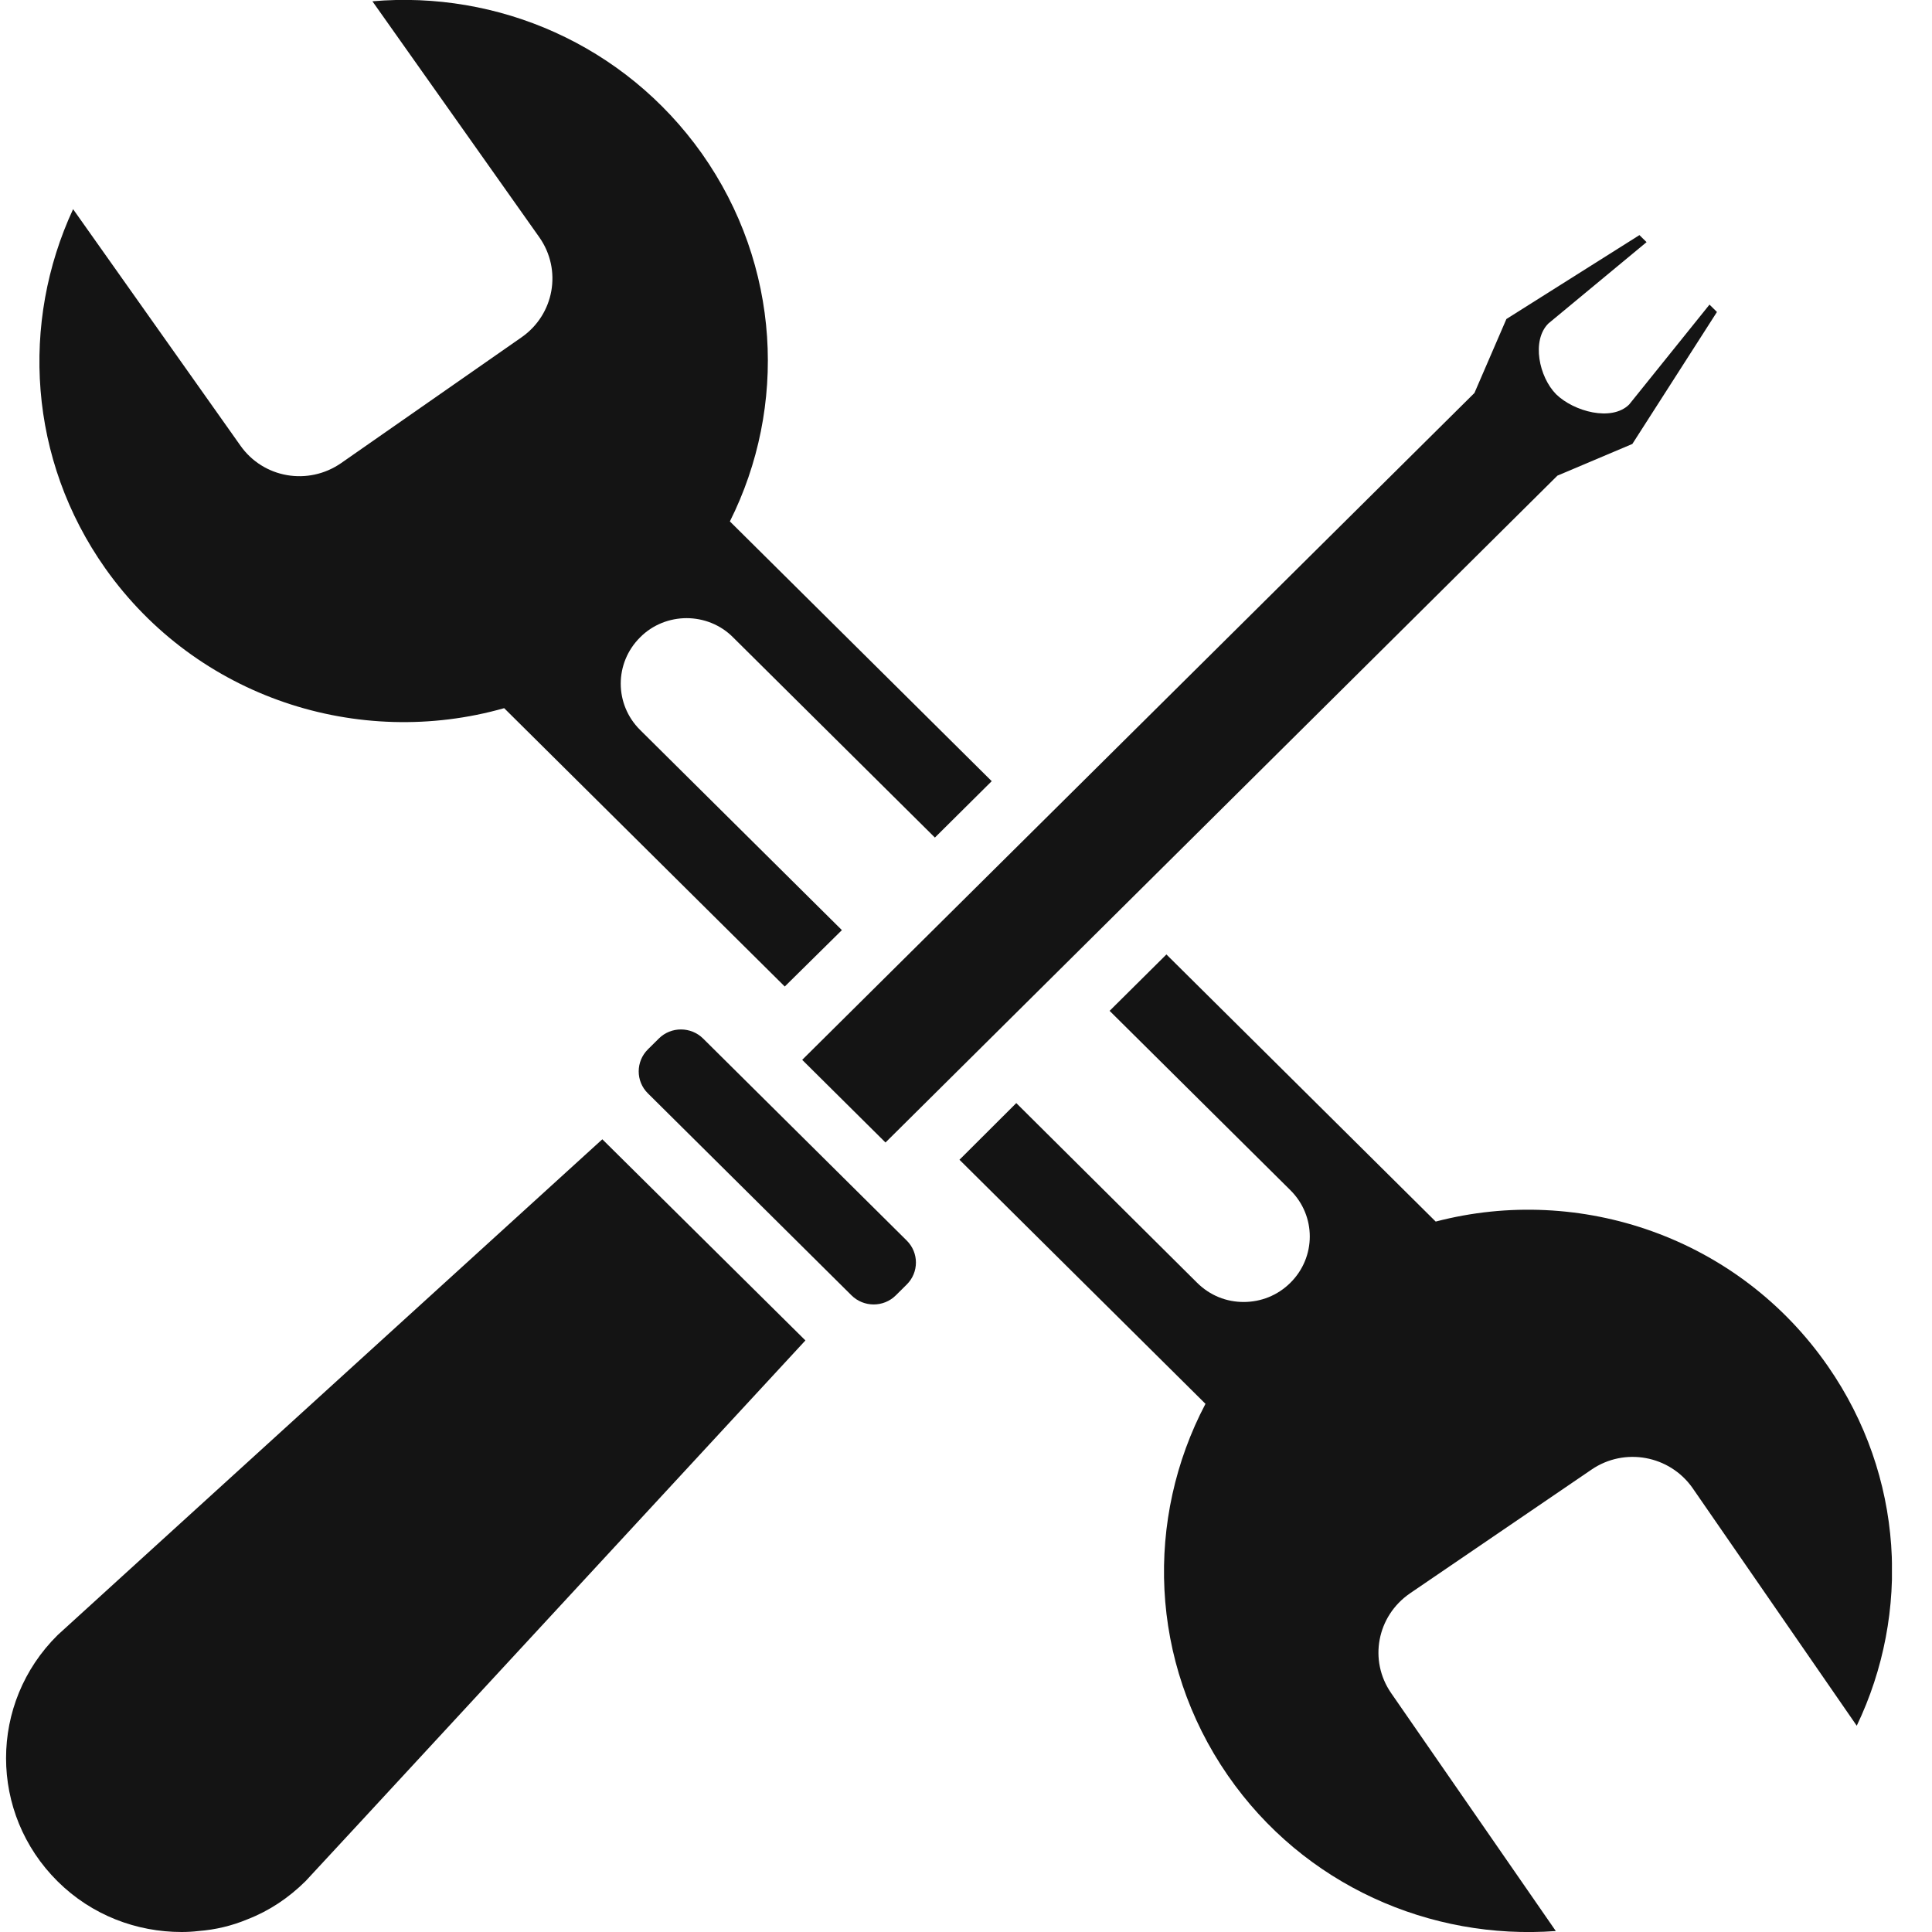
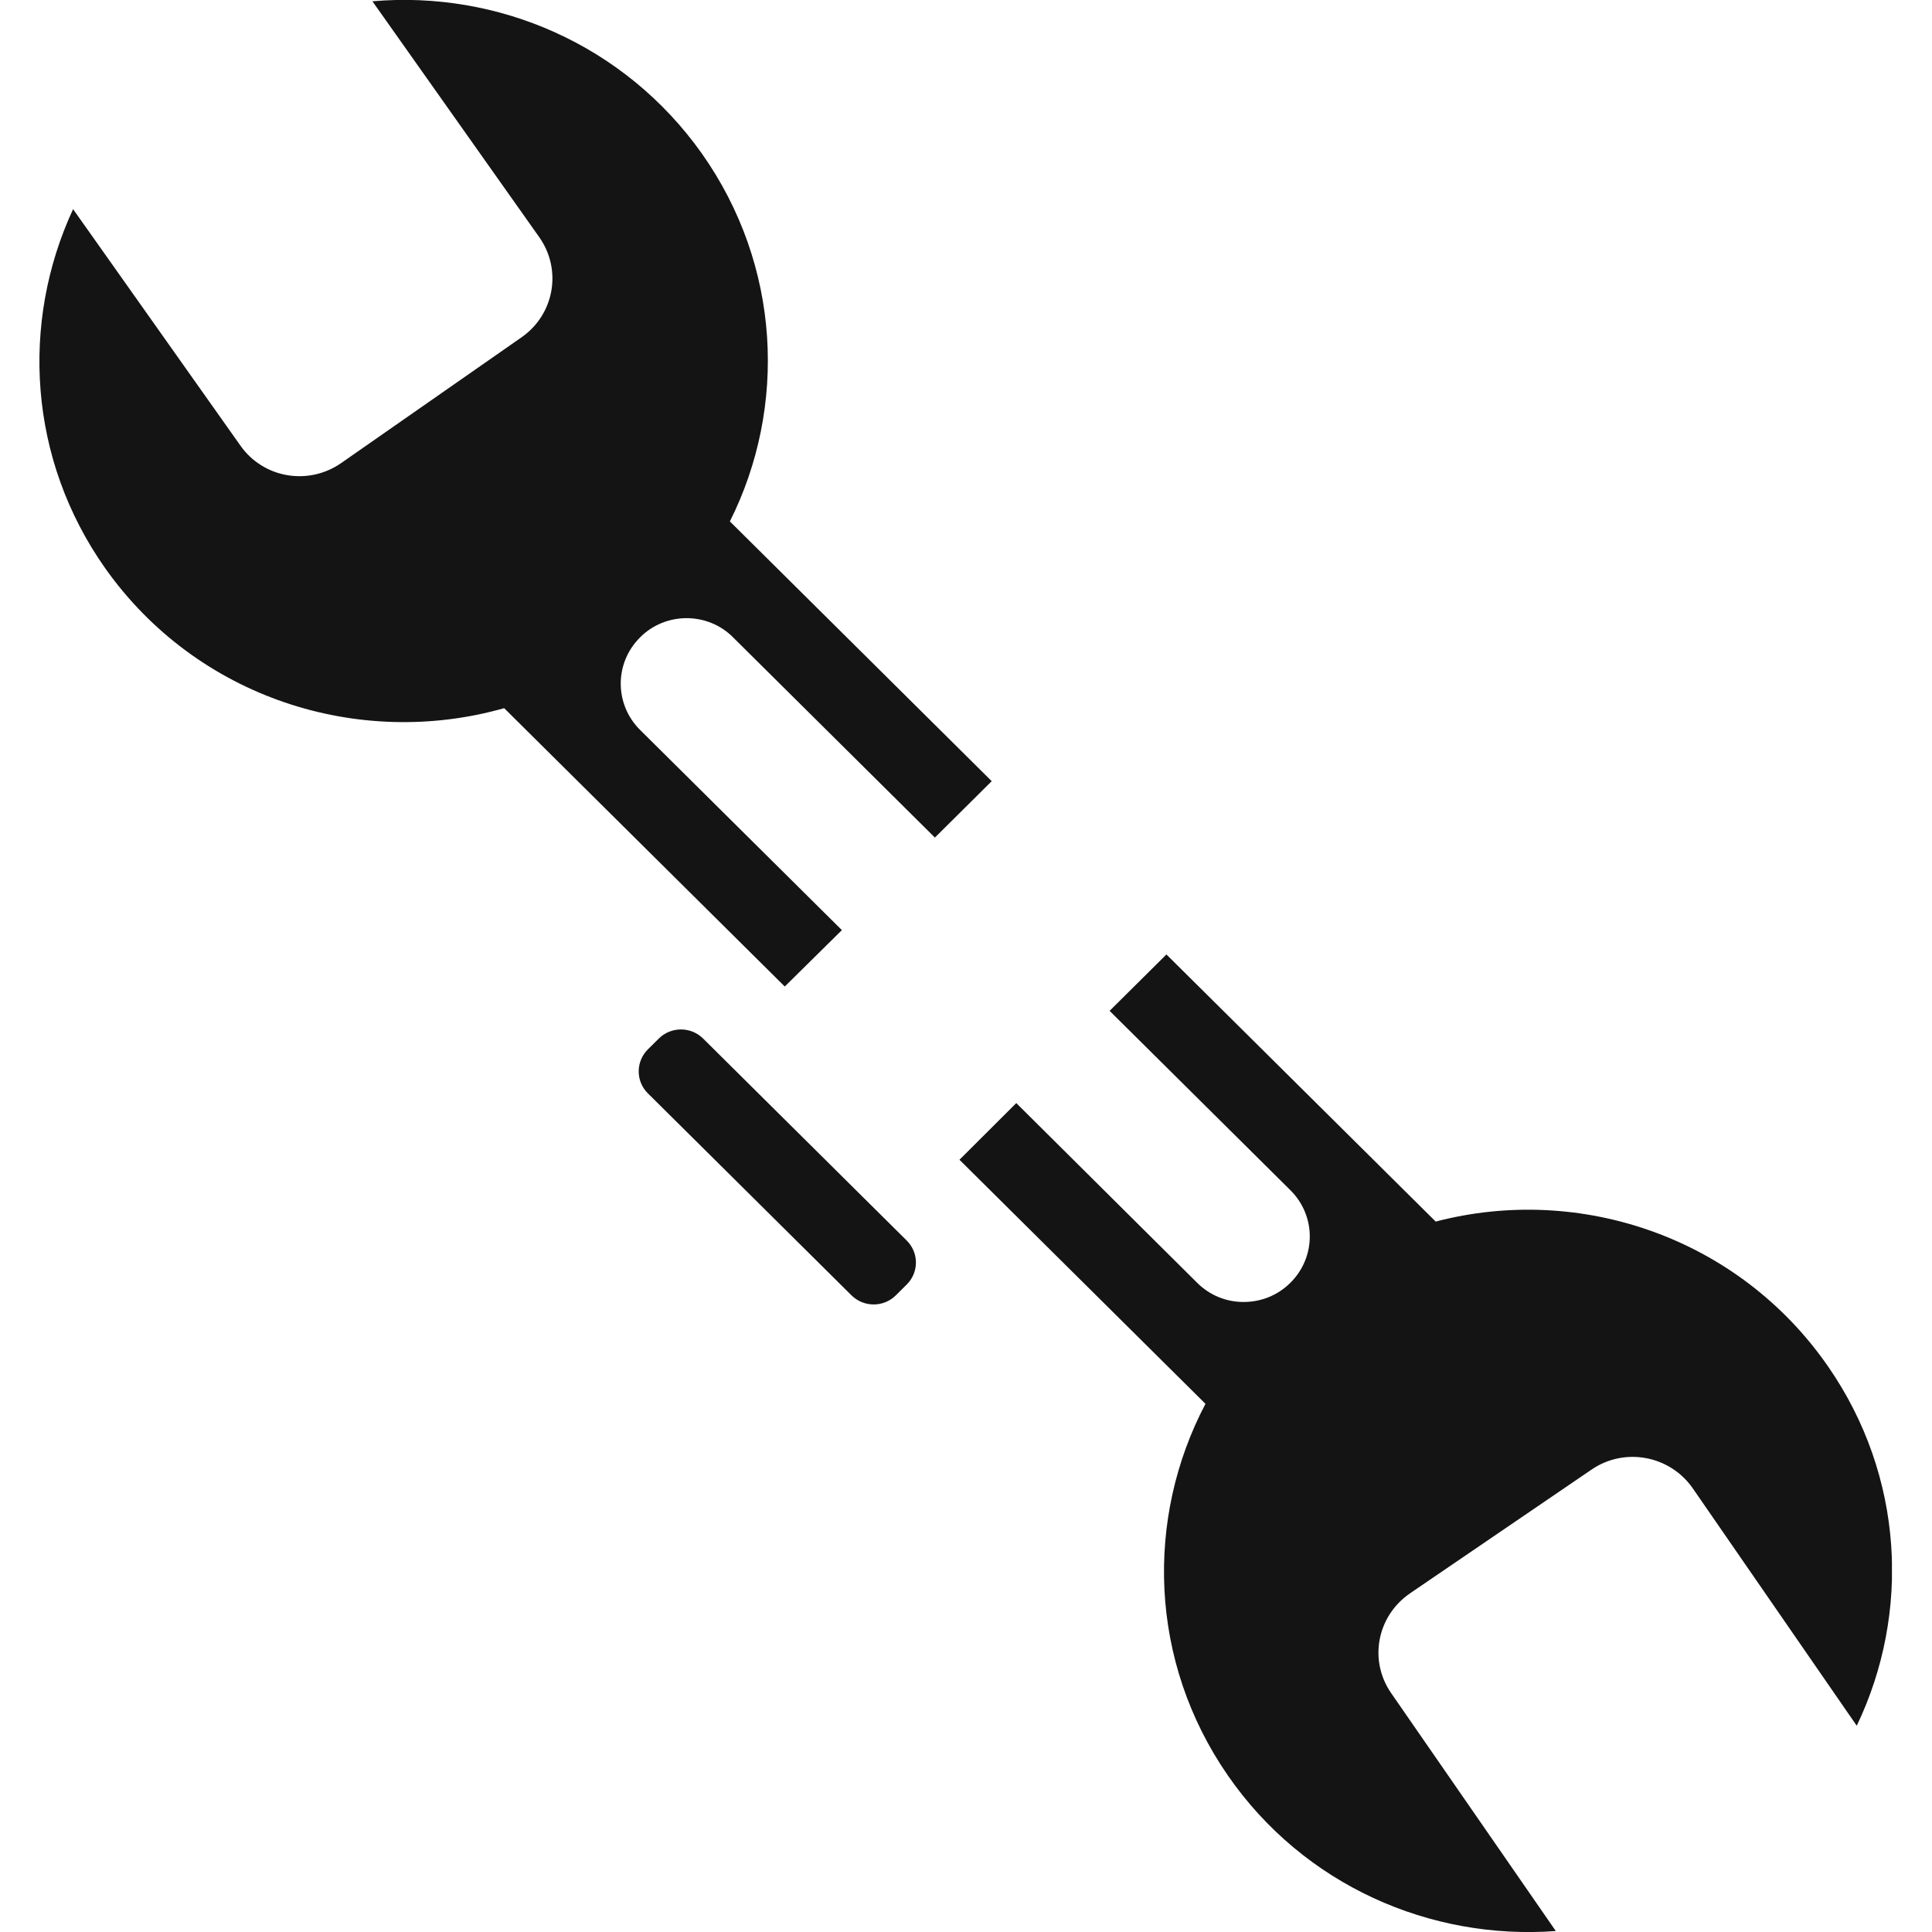
<svg xmlns="http://www.w3.org/2000/svg" width="42" height="42" viewBox="0 0 42 42" fill="none">
  <g clip-path="url(#clip0_56_6222)">
    <path d="M39.739 29.703C37.795 26.898 34.349 25.735 31.211 26.556L25.357 20.749L24.122 21.975L28.052 25.874C28.614 26.431 28.614 27.329 28.052 27.886C27.772 28.165 27.407 28.304 27.035 28.304C26.663 28.304 26.305 28.165 26.024 27.886L22.093 23.98L20.858 25.212L26.206 30.518C24.894 33.011 24.978 36.116 26.691 38.595C28.347 40.99 31.099 42.181 33.822 41.979L30.242 36.806C29.751 36.095 29.933 35.135 30.649 34.64L34.601 31.946C35.317 31.458 36.293 31.639 36.791 32.343L40.364 37.516C41.536 35.072 41.396 32.092 39.739 29.703ZM14.926 13.438C15.291 13.438 15.663 13.578 15.937 13.856L20.324 18.208L21.559 16.982L15.867 11.335C17.116 8.843 16.976 5.772 15.256 3.335C13.571 0.961 10.813 -0.209 8.096 0.028L11.725 5.159C12.224 5.87 12.048 6.837 11.339 7.332L7.415 10.068C6.699 10.563 5.724 10.396 5.225 9.685L1.589 4.547C0.445 7.012 0.614 9.985 2.291 12.359C4.285 15.172 7.795 16.293 10.96 15.395L17.06 21.446L18.302 20.22L13.915 15.868C13.354 15.311 13.354 14.413 13.915 13.856C14.189 13.578 14.561 13.438 14.926 13.438Z" fill="#141414" />
    <path d="M14.084 22.813L14.322 22.577C14.59 22.311 15.022 22.316 15.285 22.577L19.712 26.969C19.98 27.235 19.976 27.663 19.712 27.924L19.474 28.16C19.206 28.426 18.774 28.421 18.511 28.16L14.084 23.768C13.816 23.503 13.821 23.074 14.084 22.813Z" fill="#141414" />
-     <path d="M17.509 29.14L7.837 39.605L6.644 40.893C6.272 41.262 5.85 41.541 5.387 41.721C5.036 41.868 4.678 41.951 4.313 41.979C4.194 41.993 4.074 42 3.948 42C2.972 42 1.997 41.638 1.253 40.9C-0.242 39.417 -0.242 37.022 1.253 35.545L2.544 34.369L13.094 24.767L17.509 29.14Z" fill="#141414" />
-     <path d="M37.325 6.782L35.486 9.651L33.857 10.34L19.25 24.837L17.439 23.04L32.053 8.543L32.748 6.935L35.64 5.111L35.795 5.264L33.661 7.032C33.289 7.402 33.457 8.195 33.829 8.571C34.215 8.947 35.036 9.17 35.416 8.794L37.163 6.622L37.325 6.782Z" fill="#141414" />
  </g>
  <defs>
    <clipPath id="clip0_56_6222">
      <rect width="41" height="42" fill="white" transform="translate(0.129)" />
    </clipPath>
  </defs>
</svg>